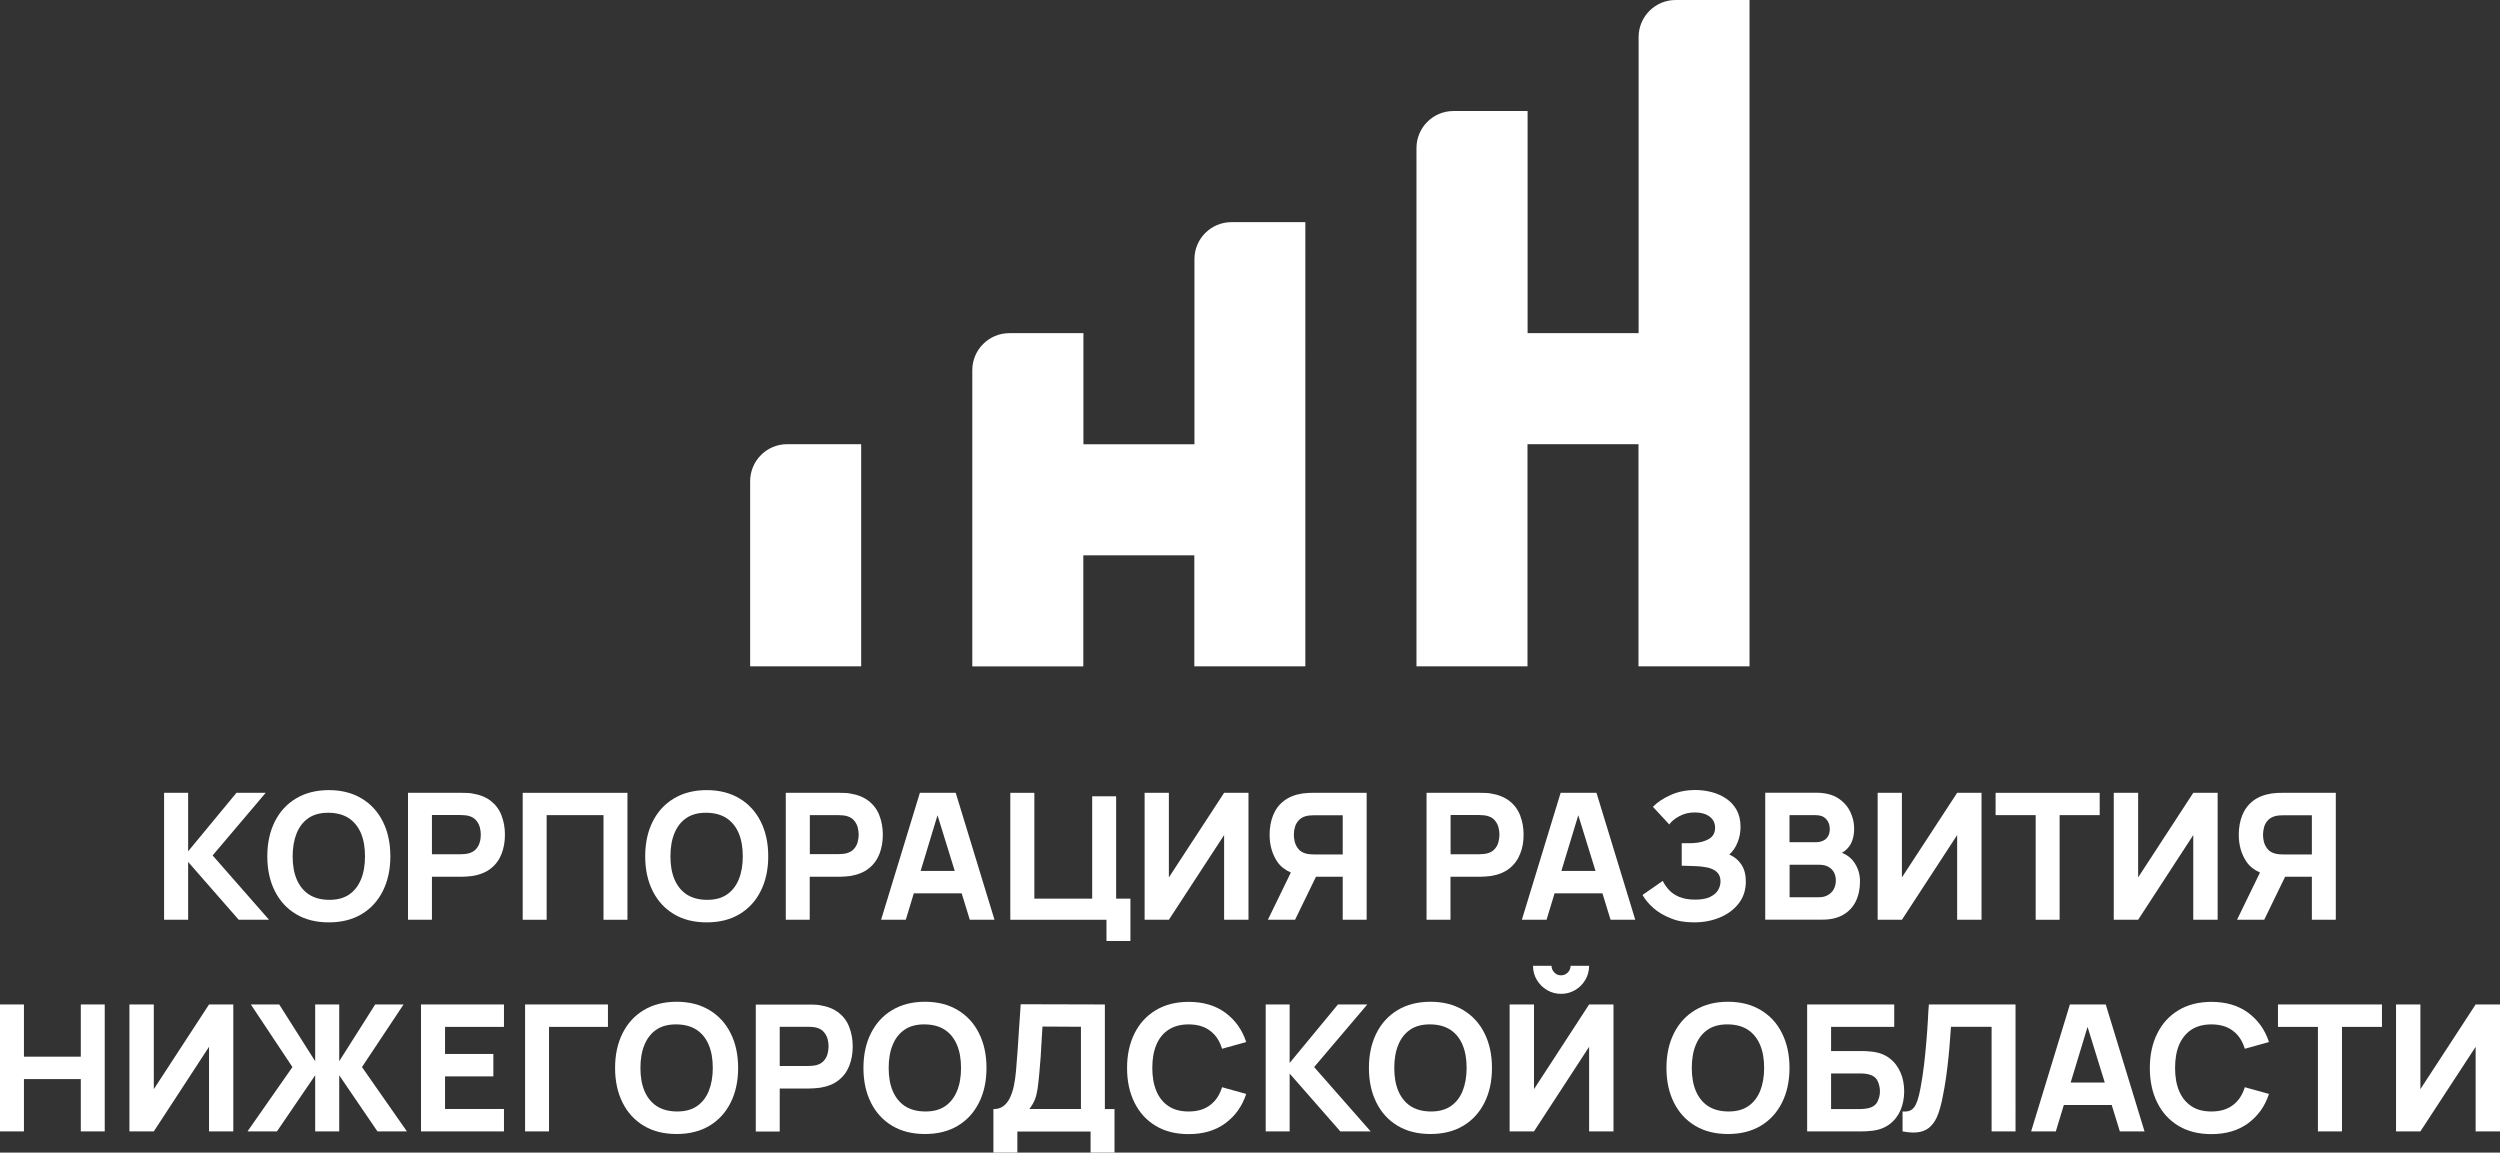
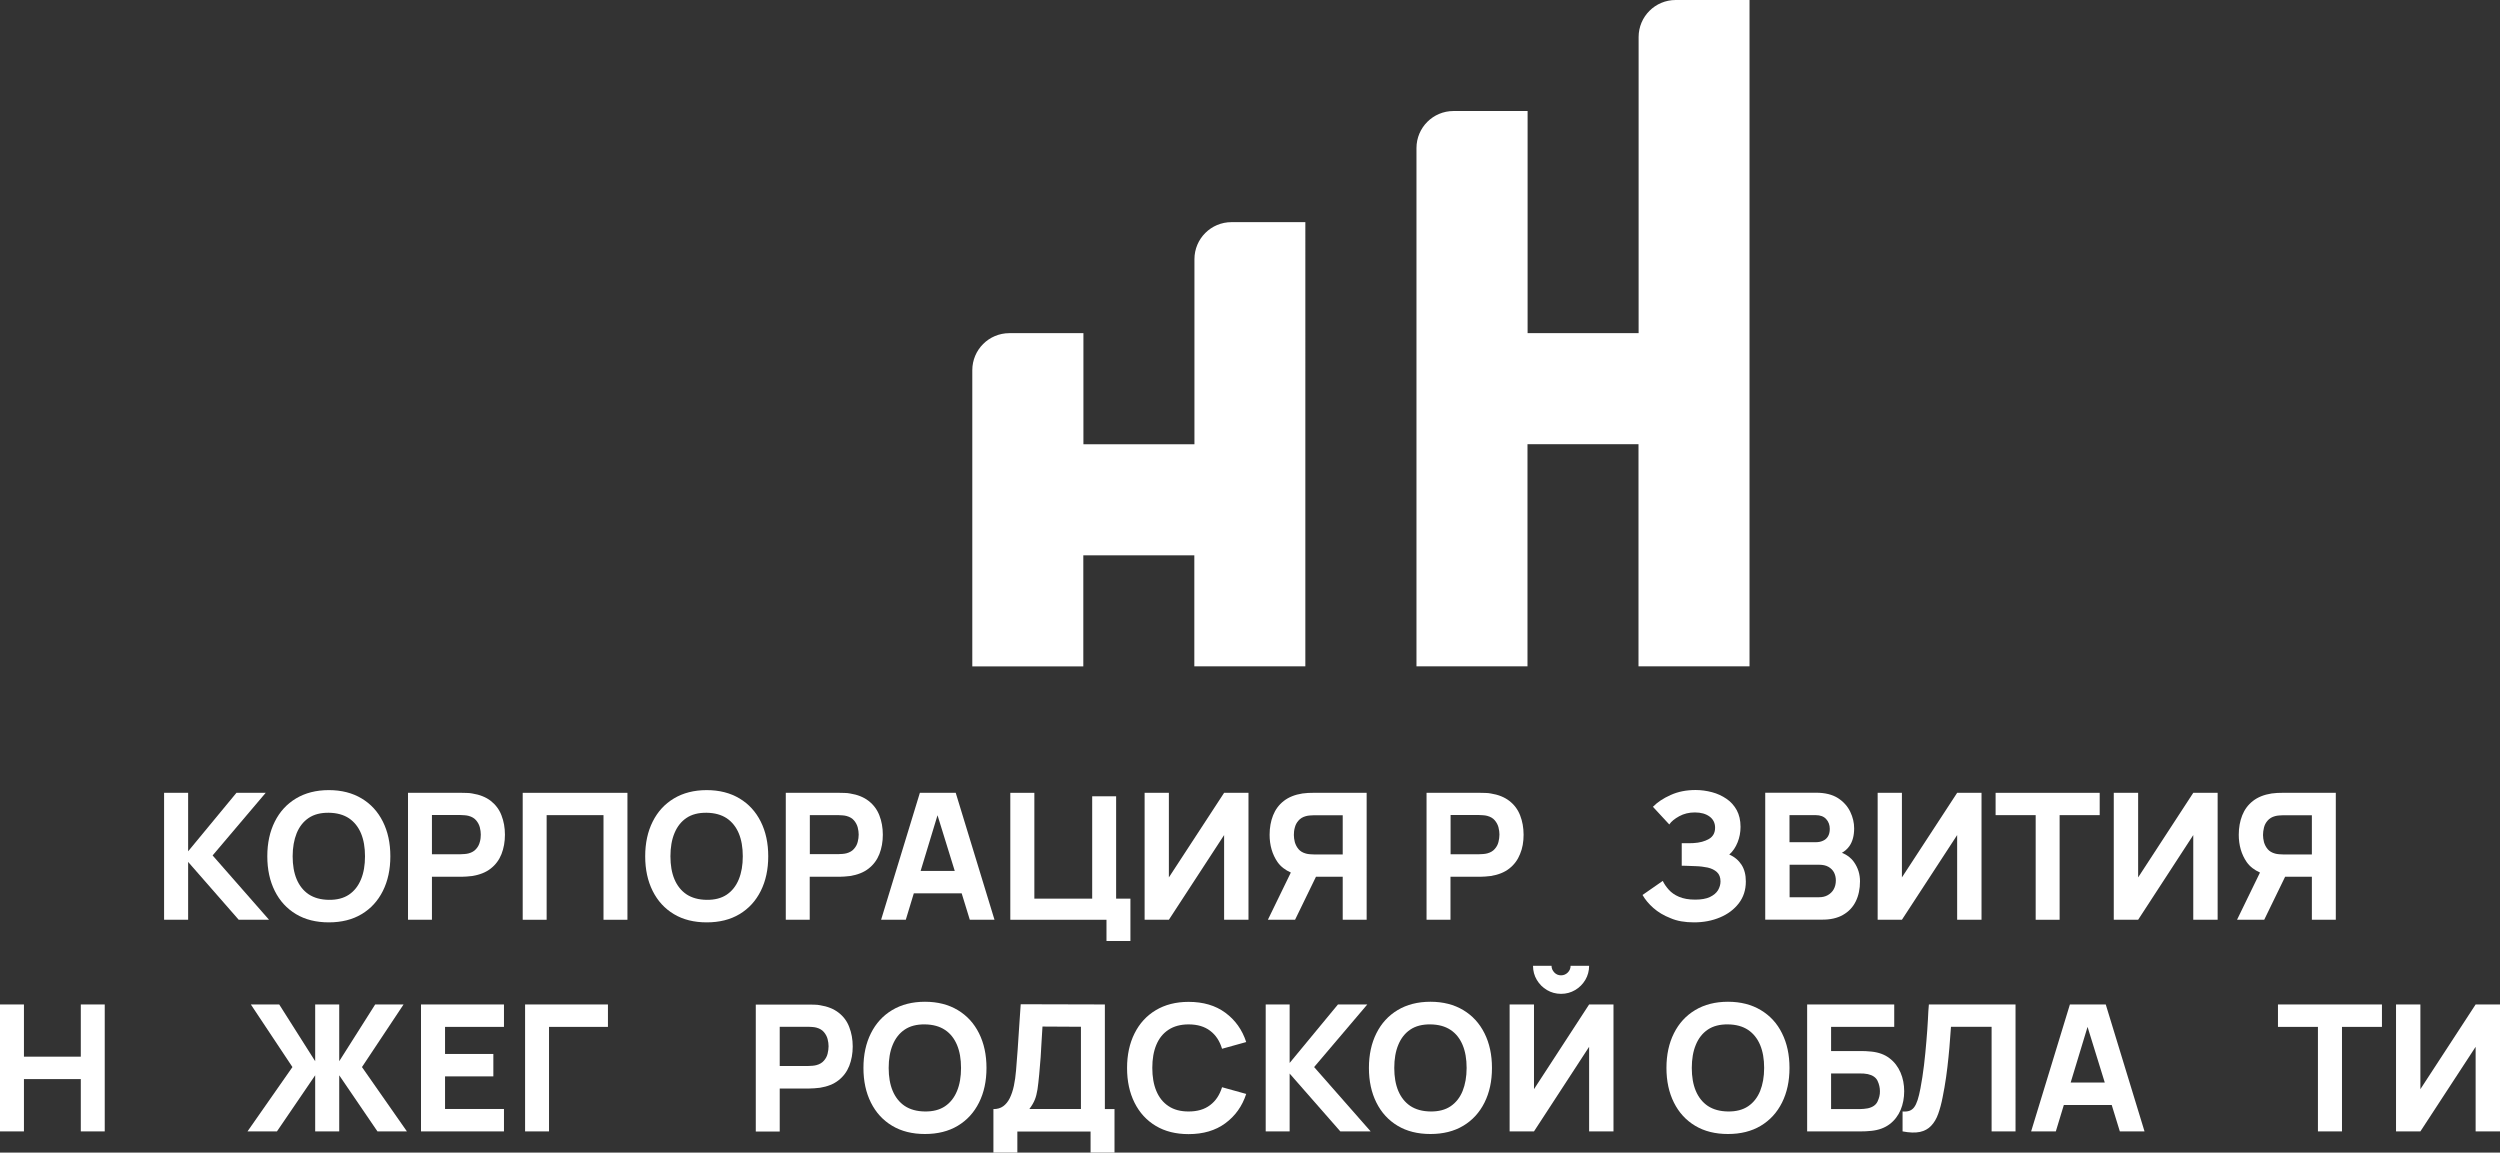
<svg xmlns="http://www.w3.org/2000/svg" version="1.1" id="Слой_1" x="0px" y="0px" viewBox="0 0 230.82 106.42" style="enable-background:new 0 0 230.82 106.42;" xml:space="preserve">
  <rect x="0" y="0" width="230.82" height="106.42" fill="#333333" stroke="none" />
  <style type="text/css"> .st0{fill:#FFFFFF;} </style>
  <g>
    <g>
      <g>
        <g>
          <g>
-             <path class="st0" d="M79.52,41.01h-6.84c-1.89,0-3.42,1.53-3.42,3.42v17.09h10.25V41.01z" />
            <path class="st0" d="M113.7,20.51c-1.89,0-3.42,1.53-3.42,3.42v17.09h-10.25V30.76h-6.84c-1.89,0-3.42,1.53-3.42,3.42v27.35 h10.25V51.27h10.25v10.25h10.25V20.51H113.7z" />
            <path class="st0" d="M154.71,0c-1.89,0-3.42,1.53-3.42,3.42v27.34h-10.25V10.25h-6.84c-1.89,0-3.42,1.53-3.42,3.42v47.85h10.25 V41.01h10.25v20.51h10.25V0H154.71z" />
          </g>
        </g>
      </g>
    </g>
    <g>
      <polygon class="st0" points="19.63,78.98 24.53,73.2 21.83,73.2 17.37,78.6 17.37,73.2 15.15,73.2 15.15,84.92 17.37,84.92 17.37,79.58 22.04,84.92 24.84,84.92 " />
      <path class="st0" d="M27.33,84.4c0.85,0.51,1.86,0.76,3.03,0.76s2.18-0.25,3.03-0.76c0.85-0.51,1.5-1.22,1.96-2.14 c0.46-0.92,0.69-1.98,0.69-3.2c0-1.22-0.23-2.28-0.69-3.2c-0.46-0.92-1.11-1.63-1.96-2.14c-0.85-0.51-1.86-0.77-3.03-0.77 s-2.18,0.26-3.03,0.77c-0.85,0.51-1.5,1.22-1.96,2.14c-0.46,0.92-0.69,1.98-0.69,3.2c0,1.22,0.23,2.28,0.69,3.2 C25.83,83.18,26.48,83.89,27.33,84.4z M27.39,76.93c0.25-0.61,0.62-1.08,1.11-1.41c0.49-0.33,1.11-0.49,1.86-0.48 c0.74,0.01,1.36,0.18,1.86,0.51c0.49,0.33,0.86,0.8,1.11,1.39c0.25,0.6,0.37,1.3,0.37,2.12c0,0.82-0.12,1.53-0.37,2.13 c-0.25,0.61-0.62,1.08-1.11,1.41s-1.11,0.49-1.86,0.48c-0.74-0.01-1.36-0.18-1.86-0.51c-0.49-0.33-0.86-0.8-1.11-1.39 c-0.25-0.6-0.37-1.3-0.37-2.12C27.02,78.24,27.15,77.53,27.39,76.93z" />
      <path class="st0" d="M45.32,73.95c-0.45-0.35-1.02-0.58-1.72-0.69c-0.15-0.03-0.32-0.05-0.52-0.05c-0.19-0.01-0.35-0.01-0.46-0.01 h-4.95v11.72h2.21v-3.97h2.74c0.11,0,0.26-0.01,0.46-0.02c0.19-0.01,0.37-0.03,0.52-0.05c0.69-0.11,1.27-0.34,1.71-0.69 c0.45-0.35,0.78-0.8,0.99-1.33c0.21-0.54,0.32-1.13,0.32-1.79c0-0.66-0.11-1.25-0.32-1.79C46.1,74.75,45.77,74.31,45.32,73.95z M44.3,77.74c-0.06,0.24-0.17,0.45-0.34,0.64c-0.16,0.19-0.39,0.33-0.69,0.41c-0.11,0.03-0.24,0.05-0.37,0.06 c-0.14,0.01-0.26,0.02-0.38,0.02h-2.64v-3.62h2.64c0.11,0,0.24,0.01,0.38,0.02c0.14,0.01,0.26,0.03,0.37,0.06 c0.3,0.08,0.53,0.22,0.69,0.41c0.16,0.19,0.28,0.41,0.34,0.64c0.06,0.24,0.09,0.46,0.09,0.67S44.37,77.51,44.3,77.74z" />
      <polygon class="st0" points="50.47,75.26 55.72,75.26 55.72,84.92 57.93,84.92 57.93,73.2 48.26,73.2 48.26,84.92 50.47,84.92 " />
      <path class="st0" d="M70.93,79.06c0-1.22-0.23-2.28-0.69-3.2c-0.46-0.92-1.11-1.63-1.96-2.14c-0.85-0.51-1.86-0.77-3.03-0.77 s-2.18,0.26-3.03,0.77c-0.85,0.51-1.5,1.22-1.96,2.14c-0.46,0.92-0.69,1.98-0.69,3.2c0,1.22,0.23,2.28,0.69,3.2 c0.46,0.92,1.11,1.63,1.96,2.14c0.85,0.51,1.86,0.76,3.03,0.76s2.18-0.25,3.03-0.76c0.85-0.51,1.5-1.22,1.96-2.14 C70.7,81.34,70.93,80.27,70.93,79.06z M68.21,81.19c-0.25,0.61-0.62,1.08-1.11,1.41s-1.11,0.49-1.86,0.48 c-0.74-0.01-1.36-0.18-1.86-0.51c-0.49-0.33-0.86-0.8-1.11-1.39c-0.25-0.6-0.37-1.3-0.37-2.12c0-0.81,0.12-1.53,0.37-2.13 c0.25-0.61,0.62-1.08,1.11-1.41c0.49-0.33,1.11-0.49,1.86-0.48c0.74,0.01,1.36,0.18,1.86,0.51c0.49,0.33,0.86,0.8,1.11,1.39 c0.25,0.6,0.37,1.3,0.37,2.12C68.58,79.87,68.46,80.58,68.21,81.19z" />
      <path class="st0" d="M74.77,80.95h2.74c0.11,0,0.26-0.01,0.46-0.02c0.19-0.01,0.37-0.03,0.52-0.05c0.69-0.11,1.27-0.34,1.71-0.69 c0.45-0.35,0.78-0.8,0.99-1.33c0.21-0.54,0.32-1.13,0.32-1.79c0-0.66-0.11-1.25-0.32-1.79c-0.21-0.54-0.54-0.98-0.99-1.33 c-0.45-0.35-1.02-0.58-1.72-0.69c-0.15-0.03-0.32-0.05-0.52-0.05c-0.19-0.01-0.35-0.01-0.46-0.01h-4.95v11.72h2.21V80.95z M74.77,75.26h2.64c0.11,0,0.24,0.01,0.38,0.02c0.14,0.01,0.26,0.03,0.37,0.06c0.3,0.08,0.53,0.22,0.69,0.41 c0.16,0.19,0.28,0.41,0.34,0.64c0.06,0.24,0.09,0.46,0.09,0.67s-0.03,0.44-0.09,0.67c-0.06,0.24-0.17,0.45-0.34,0.64 c-0.16,0.19-0.39,0.33-0.69,0.41c-0.11,0.03-0.24,0.05-0.37,0.06c-0.14,0.01-0.26,0.02-0.38,0.02h-2.64V75.26z" />
      <path class="st0" d="M83.63,84.92l0.74-2.44h4.42l0.75,2.44h2.28L88.24,73.2h-3.31l-3.58,11.72H83.63z M85,80.41l1.56-5.14 l1.59,5.14H85z" />
      <polygon class="st0" points="102.16,86.88 104.37,86.88 104.37,82.97 103.05,82.97 103.05,73.52 100.84,73.52 100.84,82.97 95.5,82.97 95.5,73.2 93.28,73.2 93.28,84.92 102.16,84.92 " />
      <polygon class="st0" points="107.92,81.01 107.92,73.2 105.68,73.2 105.68,84.92 107.92,84.92 113.02,77.1 113.02,84.92 115.27,84.92 115.27,73.2 113.02,73.2 " />
      <path class="st0" d="M119.57,84.92l1.93-3.97h2.47v3.97h2.21V73.2h-4.95c-0.11,0-0.27,0-0.46,0.01c-0.19,0.01-0.36,0.03-0.52,0.05 c-0.7,0.11-1.27,0.34-1.72,0.69c-0.45,0.35-0.78,0.8-0.99,1.33c-0.21,0.53-0.32,1.13-0.32,1.79c0,0.98,0.25,1.82,0.73,2.52 c0.3,0.43,0.72,0.74,1.23,0.97l-2.12,4.36H119.57z M119.55,76.4c0.06-0.24,0.17-0.45,0.34-0.64c0.16-0.19,0.39-0.33,0.69-0.41 c0.11-0.03,0.24-0.05,0.37-0.06c0.14-0.01,0.26-0.02,0.38-0.02h2.64v3.62h-2.64c-0.11,0-0.24-0.01-0.38-0.02 c-0.14-0.01-0.26-0.03-0.37-0.06c-0.3-0.08-0.53-0.22-0.69-0.41c-0.16-0.19-0.27-0.41-0.34-0.64c-0.06-0.24-0.09-0.46-0.09-0.67 S119.48,76.64,119.55,76.4z" />
      <path class="st0" d="M140.67,77.07c0-0.66-0.11-1.25-0.32-1.79c-0.21-0.54-0.54-0.98-0.99-1.33c-0.45-0.35-1.02-0.58-1.72-0.69 c-0.15-0.03-0.32-0.05-0.52-0.05c-0.19-0.01-0.35-0.01-0.46-0.01h-4.95v11.72h2.21v-3.97h2.74c0.11,0,0.26-0.01,0.46-0.02 c0.19-0.01,0.37-0.03,0.52-0.05c0.69-0.11,1.27-0.34,1.71-0.69c0.45-0.35,0.78-0.8,0.99-1.33 C140.57,78.32,140.67,77.73,140.67,77.07z M138.35,77.74c-0.06,0.24-0.17,0.45-0.34,0.64c-0.16,0.19-0.39,0.33-0.69,0.41 c-0.11,0.03-0.24,0.05-0.37,0.06c-0.14,0.01-0.26,0.02-0.38,0.02h-2.64v-3.62h2.64c0.11,0,0.24,0.01,0.38,0.02 c0.14,0.01,0.26,0.03,0.37,0.06c0.3,0.08,0.53,0.22,0.69,0.41c0.16,0.19,0.28,0.41,0.34,0.64c0.06,0.24,0.09,0.46,0.09,0.67 S138.41,77.51,138.35,77.74z" />
-       <path class="st0" d="M144.09,73.2l-3.58,11.72h2.28l0.74-2.44h4.42l0.75,2.44h2.28L147.4,73.2H144.09z M144.16,80.41l1.56-5.14 l1.59,5.14H144.16z" />
      <path class="st0" d="M156.4,85.16c0.88,0,1.68-0.15,2.41-0.46c0.72-0.3,1.3-0.74,1.73-1.3c0.43-0.56,0.65-1.23,0.65-2.01 c0-0.62-0.13-1.13-0.4-1.55c-0.27-0.41-0.64-0.73-1.13-0.94c0.34-0.3,0.59-0.68,0.77-1.13s0.27-0.92,0.27-1.43 c0-0.6-0.12-1.11-0.35-1.54c-0.24-0.43-0.55-0.78-0.95-1.05c-0.4-0.27-0.84-0.48-1.34-0.61c-0.49-0.13-1-0.2-1.51-0.2 c-0.85,0-1.62,0.15-2.3,0.46c-0.68,0.3-1.23,0.67-1.64,1.09l1.51,1.63c0.19-0.28,0.5-0.53,0.92-0.76c0.42-0.23,0.9-0.35,1.44-0.35 c0.57,0,1.02,0.13,1.36,0.38c0.34,0.25,0.51,0.6,0.51,1.03c0,0.47-0.19,0.82-0.57,1.04c-0.38,0.22-0.86,0.35-1.43,0.38 c-0.09,0.01-0.21,0.01-0.35,0.01c-0.14,0-0.28,0-0.42,0c-0.14,0-0.24,0-0.31,0v2.08c0.05,0,0.1,0,0.16,0c0.06,0,0.17,0,0.33,0.01 s0.44,0.01,0.81,0.03c0.39,0.01,0.75,0.06,1.1,0.13c0.35,0.08,0.63,0.22,0.85,0.42c0.22,0.2,0.33,0.49,0.33,0.86 c0,0.28-0.08,0.55-0.23,0.81c-0.16,0.26-0.4,0.46-0.75,0.63c-0.34,0.16-0.8,0.24-1.36,0.24c-0.6,0-1.09-0.09-1.49-0.26 c-0.4-0.17-0.71-0.39-0.95-0.66c-0.24-0.27-0.42-0.53-0.55-0.81l-1.87,1.3c0.24,0.42,0.57,0.82,1,1.2 c0.43,0.38,0.96,0.7,1.58,0.94C154.84,85.04,155.57,85.16,156.4,85.16z" />
      <path class="st0" d="M170.16,84.47c0.53-0.3,0.92-0.72,1.18-1.25c0.26-0.53,0.39-1.15,0.39-1.85c0-0.65-0.18-1.24-0.55-1.77 c-0.27-0.39-0.65-0.68-1.12-0.86c0.27-0.16,0.5-0.35,0.69-0.62c0.3-0.43,0.44-0.98,0.44-1.64c0-0.52-0.12-1.03-0.36-1.53 c-0.24-0.5-0.62-0.93-1.13-1.26c-0.52-0.33-1.19-0.5-2.03-0.5h-4.69v11.72h5.2C168.98,84.92,169.64,84.77,170.16,84.47z M165.23,75.26h2.41c0.42,0,0.75,0.12,0.97,0.37c0.22,0.24,0.33,0.54,0.33,0.9c0,0.29-0.06,0.52-0.17,0.7 c-0.11,0.18-0.27,0.32-0.47,0.4c-0.19,0.09-0.42,0.13-0.67,0.13h-2.41V75.26z M165.23,82.84v-3h2.72c0.34,0,0.63,0.06,0.86,0.19 c0.23,0.13,0.4,0.3,0.52,0.52c0.11,0.22,0.17,0.46,0.17,0.74c0,0.31-0.07,0.59-0.2,0.82c-0.13,0.23-0.32,0.41-0.55,0.54 c-0.23,0.13-0.5,0.19-0.8,0.19H165.23z" />
      <polygon class="st0" points="180.7,77.1 180.7,84.92 182.95,84.92 182.95,73.2 180.7,73.2 175.6,81.01 175.6,73.2 173.36,73.2 173.36,84.92 175.6,84.92 " />
      <polygon class="st0" points="187.95,84.92 190.16,84.92 190.16,75.26 193.86,75.26 193.86,73.2 184.25,73.2 184.25,75.26 187.95,75.26 " />
      <polygon class="st0" points="202.5,77.1 202.5,84.92 204.75,84.92 204.75,73.2 202.5,73.2 197.41,81.01 197.41,73.2 195.16,73.2 195.16,84.92 197.41,84.92 " />
      <path class="st0" d="M209.05,84.92l1.93-3.97h2.47v3.97h2.21V73.2h-4.95c-0.11,0-0.27,0-0.46,0.01c-0.19,0.01-0.36,0.03-0.52,0.05 c-0.7,0.11-1.27,0.34-1.72,0.69c-0.45,0.35-0.78,0.8-0.99,1.33c-0.21,0.53-0.32,1.13-0.32,1.79c0,0.98,0.25,1.82,0.73,2.52 c0.3,0.43,0.72,0.74,1.23,0.97l-2.12,4.36H209.05z M209.03,76.4c0.06-0.24,0.17-0.45,0.34-0.64c0.16-0.19,0.39-0.33,0.69-0.41 c0.11-0.03,0.24-0.05,0.37-0.06c0.14-0.01,0.26-0.02,0.38-0.02h2.64v3.62h-2.64c-0.11,0-0.24-0.01-0.38-0.02 c-0.14-0.01-0.26-0.03-0.37-0.06c-0.3-0.08-0.53-0.22-0.69-0.41c-0.16-0.19-0.27-0.41-0.34-0.64c-0.06-0.24-0.09-0.46-0.09-0.67 S208.97,76.64,209.03,76.4z" />
      <polygon class="st0" points="7.46,97.56 2.21,97.56 2.21,92.74 0,92.74 0,104.46 2.21,104.46 2.21,99.63 7.46,99.63 7.46,104.46 9.67,104.46 9.67,92.74 7.46,92.74 " />
-       <polygon class="st0" points="14.2,100.56 14.2,92.74 11.95,92.74 11.95,104.46 14.2,104.46 19.3,96.65 19.3,104.46 21.54,104.46 21.54,92.74 19.3,92.74 " />
      <polygon class="st0" points="37.26,92.74 34.64,92.74 31.32,97.98 31.32,92.74 29.1,92.74 29.1,97.98 25.78,92.74 23.16,92.74 27,98.52 22.85,104.46 25.57,104.46 29.1,99.28 29.1,104.46 31.32,104.46 31.32,99.28 34.85,104.46 37.57,104.46 33.42,98.52 " />
      <polygon class="st0" points="38.87,104.46 46.53,104.46 46.53,102.39 41.09,102.39 41.09,99.38 45.55,99.38 45.55,97.31 41.09,97.31 41.09,94.81 46.53,94.81 46.53,92.74 38.87,92.74 " />
      <polygon class="st0" points="48.48,104.46 50.69,104.46 50.69,94.81 56.13,94.81 56.13,92.74 48.48,92.74 " />
-       <path class="st0" d="M65.5,93.26c-0.85-0.51-1.86-0.77-3.03-0.77s-2.18,0.26-3.03,0.77c-0.85,0.51-1.5,1.22-1.96,2.14 c-0.46,0.92-0.69,1.98-0.69,3.2c0,1.22,0.23,2.28,0.69,3.2c0.46,0.92,1.11,1.63,1.96,2.14c0.85,0.51,1.86,0.76,3.03,0.76 s2.18-0.25,3.03-0.76c0.85-0.51,1.5-1.22,1.96-2.14c0.46-0.92,0.69-1.98,0.69-3.2c0-1.22-0.23-2.28-0.69-3.2 C67,94.48,66.35,93.77,65.5,93.26z M65.44,100.73c-0.25,0.61-0.62,1.08-1.11,1.41c-0.49,0.33-1.11,0.49-1.86,0.48 c-0.74-0.01-1.36-0.18-1.86-0.51c-0.49-0.33-0.86-0.8-1.11-1.39c-0.25-0.6-0.37-1.3-0.37-2.12c0-0.81,0.12-1.53,0.37-2.13 c0.25-0.61,0.62-1.08,1.11-1.41c0.49-0.33,1.11-0.49,1.86-0.48s1.36,0.18,1.86,0.51s0.86,0.8,1.11,1.39 c0.25,0.6,0.37,1.3,0.37,2.12C65.81,99.42,65.68,100.13,65.44,100.73z" />
      <path class="st0" d="M77.43,93.5c-0.45-0.35-1.02-0.58-1.72-0.69c-0.15-0.03-0.32-0.05-0.52-0.05c-0.19-0.01-0.35-0.01-0.46-0.01 h-4.95v11.72h2.21v-3.97h2.74c0.11,0,0.26-0.01,0.46-0.02c0.19-0.01,0.37-0.03,0.52-0.05c0.69-0.11,1.27-0.34,1.71-0.69 c0.45-0.35,0.78-0.8,0.99-1.33c0.21-0.54,0.32-1.13,0.32-1.79c0-0.66-0.11-1.25-0.32-1.79C78.21,94.29,77.88,93.85,77.43,93.5z M76.41,97.29c-0.06,0.24-0.17,0.45-0.34,0.64c-0.16,0.19-0.39,0.33-0.69,0.41c-0.11,0.03-0.24,0.05-0.37,0.06 c-0.14,0.01-0.26,0.02-0.38,0.02h-2.64v-3.62h2.64c0.11,0,0.24,0.01,0.38,0.02c0.14,0.01,0.26,0.03,0.37,0.06 c0.3,0.08,0.53,0.22,0.69,0.41c0.16,0.19,0.28,0.41,0.34,0.64c0.06,0.24,0.09,0.46,0.09,0.67S76.47,97.05,76.41,97.29z" />
      <path class="st0" d="M88.43,93.26c-0.85-0.51-1.86-0.77-3.03-0.77s-2.18,0.26-3.03,0.77c-0.85,0.51-1.5,1.22-1.96,2.14 c-0.46,0.92-0.69,1.98-0.69,3.2c0,1.22,0.23,2.28,0.69,3.2c0.46,0.92,1.11,1.63,1.96,2.14c0.85,0.51,1.86,0.76,3.03,0.76 s2.18-0.25,3.03-0.76c0.85-0.51,1.5-1.22,1.96-2.14c0.46-0.92,0.69-1.98,0.69-3.2c0-1.22-0.23-2.28-0.69-3.2 C89.93,94.48,89.28,93.77,88.43,93.26z M88.36,100.73c-0.25,0.61-0.62,1.08-1.11,1.41c-0.49,0.33-1.11,0.49-1.86,0.48 c-0.74-0.01-1.36-0.18-1.86-0.51c-0.49-0.33-0.86-0.8-1.11-1.39c-0.25-0.6-0.37-1.3-0.37-2.12c0-0.81,0.12-1.53,0.37-2.13 c0.25-0.61,0.62-1.08,1.11-1.41c0.49-0.33,1.11-0.49,1.86-0.48s1.36,0.18,1.86,0.51s0.86,0.8,1.11,1.39 c0.25,0.6,0.37,1.3,0.37,2.12C88.73,99.42,88.61,100.13,88.36,100.73z" />
      <path class="st0" d="M102.02,92.74l-7.78-0.02c-0.05,0.79-0.1,1.53-0.15,2.21c-0.04,0.68-0.09,1.34-0.13,1.97 c-0.04,0.63-0.09,1.27-0.15,1.93c-0.04,0.51-0.11,0.98-0.2,1.42c-0.09,0.43-0.22,0.81-0.38,1.14c-0.16,0.32-0.36,0.57-0.61,0.75 c-0.25,0.18-0.55,0.26-0.9,0.26v4.02h2.21v-1.95h6.76v1.95h2.21v-4.02h-0.89V92.74z M99.81,102.39h-4.77 c0.22-0.29,0.39-0.58,0.5-0.85c0.11-0.27,0.19-0.59,0.25-0.96c0.05-0.37,0.11-0.83,0.16-1.4c0.05-0.57,0.1-1.09,0.13-1.55 c0.03-0.46,0.06-0.92,0.08-1.37c0.02-0.45,0.06-0.94,0.09-1.48l3.55,0.02V102.39z" />
      <path class="st0" d="M107.88,95.08c0.5-0.33,1.12-0.5,1.86-0.5c0.82,0,1.48,0.2,1.99,0.59c0.52,0.39,0.88,0.94,1.1,1.66l2.23-0.62 c-0.37-1.14-1.02-2.04-1.93-2.71c-0.91-0.67-2.04-1-3.39-1c-1.17,0-2.18,0.26-3.03,0.77c-0.85,0.51-1.5,1.22-1.96,2.14 c-0.46,0.92-0.69,1.98-0.69,3.2c0,1.22,0.23,2.28,0.69,3.2c0.46,0.92,1.11,1.63,1.96,2.14c0.85,0.51,1.86,0.76,3.03,0.76 c1.35,0,2.48-0.33,3.39-1c0.91-0.67,1.56-1.57,1.93-2.71l-2.23-0.62c-0.22,0.71-0.58,1.26-1.1,1.65c-0.52,0.4-1.18,0.59-1.99,0.59 c-0.74,0-1.36-0.16-1.86-0.5c-0.5-0.33-0.87-0.8-1.12-1.4c-0.25-0.6-0.37-1.31-0.37-2.13c0-0.81,0.12-1.52,0.37-2.12 C107.01,95.87,107.38,95.41,107.88,95.08z" />
      <polygon class="st0" points="126.24,92.74 123.53,92.74 119.07,98.14 119.07,92.74 116.86,92.74 116.86,104.46 119.07,104.46 119.07,99.12 123.75,104.46 126.55,104.46 121.33,98.52 " />
      <path class="st0" d="M135.1,93.26c-0.85-0.51-1.86-0.77-3.03-0.77s-2.18,0.26-3.03,0.77c-0.85,0.51-1.5,1.22-1.96,2.14 c-0.46,0.92-0.69,1.98-0.69,3.2c0,1.22,0.23,2.28,0.69,3.2c0.46,0.92,1.11,1.63,1.96,2.14c0.85,0.51,1.86,0.76,3.03,0.76 s2.18-0.25,3.03-0.76c0.85-0.51,1.5-1.22,1.96-2.14c0.46-0.92,0.69-1.98,0.69-3.2c0-1.22-0.23-2.28-0.69-3.2 C136.6,94.48,135.95,93.77,135.1,93.26z M135.04,100.73c-0.25,0.61-0.62,1.08-1.11,1.41c-0.49,0.33-1.11,0.49-1.86,0.48 c-0.74-0.01-1.36-0.18-1.86-0.51c-0.49-0.33-0.86-0.8-1.11-1.39c-0.25-0.6-0.37-1.3-0.37-2.12c0-0.81,0.12-1.53,0.37-2.13 c0.25-0.61,0.62-1.08,1.11-1.41c0.49-0.33,1.11-0.49,1.86-0.48s1.36,0.18,1.86,0.51s0.86,0.8,1.11,1.39 c0.25,0.6,0.37,1.3,0.37,2.12C135.41,99.42,135.28,100.13,135.04,100.73z" />
      <polygon class="st0" points="141.63,100.56 141.63,92.74 139.38,92.74 139.38,104.46 141.63,104.46 146.72,96.65 146.72,104.46 148.97,104.46 148.97,92.74 146.72,92.74 " />
      <path class="st0" d="M142.83,91.41c0.39,0.23,0.83,0.35,1.3,0.35c0.48,0,0.91-0.12,1.3-0.35c0.39-0.23,0.7-0.54,0.94-0.94 c0.23-0.39,0.35-0.83,0.35-1.3h-1.71c0,0.24-0.09,0.45-0.26,0.62s-0.38,0.26-0.62,0.26c-0.24,0-0.45-0.08-0.62-0.26 s-0.26-0.38-0.26-0.62h-1.71c0,0.48,0.12,0.91,0.35,1.3C142.13,90.87,142.44,91.18,142.83,91.41z" />
      <path class="st0" d="M162.57,93.26c-0.85-0.51-1.86-0.77-3.03-0.77s-2.18,0.26-3.03,0.77c-0.85,0.51-1.5,1.22-1.96,2.14 c-0.46,0.92-0.69,1.98-0.69,3.2c0,1.22,0.23,2.28,0.69,3.2c0.46,0.92,1.11,1.63,1.96,2.14c0.85,0.51,1.86,0.76,3.03,0.76 s2.18-0.25,3.03-0.76c0.85-0.51,1.5-1.22,1.96-2.14c0.46-0.92,0.69-1.98,0.69-3.2c0-1.22-0.23-2.28-0.69-3.2 C164.08,94.48,163.42,93.77,162.57,93.26z M162.51,100.73c-0.25,0.61-0.62,1.08-1.11,1.41c-0.49,0.33-1.11,0.49-1.86,0.48 c-0.74-0.01-1.36-0.18-1.86-0.51c-0.49-0.33-0.86-0.8-1.11-1.39c-0.25-0.6-0.37-1.3-0.37-2.12c0-0.81,0.12-1.53,0.37-2.13 c0.25-0.61,0.62-1.08,1.11-1.41c0.49-0.33,1.11-0.49,1.86-0.48s1.36,0.18,1.86,0.51c0.49,0.33,0.86,0.8,1.11,1.39 c0.25,0.6,0.37,1.3,0.37,2.12C162.88,99.42,162.75,100.13,162.51,100.73z" />
      <path class="st0" d="M175.47,99.02c-0.23-0.53-0.56-0.97-1.01-1.31c-0.45-0.35-1.01-0.55-1.68-0.62 c-0.15-0.02-0.33-0.03-0.52-0.04c-0.2-0.01-0.35-0.01-0.46-0.01h-2.74v-2.23h5.83v-2.07h-8.04v11.72h4.95c0.11,0,0.27,0,0.46-0.01 c0.19-0.01,0.36-0.02,0.52-0.04c0.68-0.07,1.24-0.28,1.69-0.62c0.45-0.34,0.78-0.78,1.01-1.31c0.22-0.53,0.33-1.11,0.33-1.73 C175.81,100.13,175.7,99.55,175.47,99.02z M173.35,101.7c-0.15,0.32-0.45,0.53-0.9,0.63c-0.11,0.02-0.24,0.04-0.37,0.05 c-0.14,0.01-0.26,0.02-0.38,0.02h-2.64v-3.29h2.64c0.11,0,0.24,0,0.38,0.01c0.14,0.01,0.26,0.03,0.37,0.05 c0.45,0.1,0.75,0.31,0.9,0.62c0.15,0.32,0.22,0.64,0.22,0.96C173.58,101.07,173.5,101.38,173.35,101.7z" />
      <path class="st0" d="M178,94.16c-0.03,0.59-0.08,1.25-0.14,1.97c-0.06,0.72-0.13,1.46-0.22,2.21c-0.09,0.75-0.2,1.47-0.33,2.15 c-0.08,0.43-0.17,0.79-0.26,1.07c-0.09,0.28-0.2,0.51-0.32,0.67c-0.12,0.16-0.27,0.27-0.44,0.33c-0.17,0.06-0.39,0.08-0.63,0.06 v1.84c0.64,0.12,1.17,0.14,1.6,0.05c0.42-0.09,0.77-0.28,1.04-0.57c0.27-0.28,0.49-0.65,0.65-1.1c0.16-0.45,0.3-0.96,0.41-1.54 c0.12-0.6,0.23-1.21,0.32-1.85c0.09-0.63,0.16-1.25,0.22-1.84c0.06-0.59,0.11-1.13,0.14-1.62c0.04-0.49,0.06-0.88,0.09-1.19h3.75 v9.66h2.21V92.74h-8C178.05,93.09,178.03,93.56,178,94.16z" />
      <path class="st0" d="M191.11,92.74l-3.58,11.72h2.28l0.74-2.44h4.42l0.75,2.44H198l-3.58-11.72H191.11z M191.18,99.95l1.56-5.14 l1.59,5.14H191.18z" />
-       <path class="st0" d="M202.31,95.08c0.5-0.33,1.12-0.5,1.86-0.5c0.82,0,1.48,0.2,1.99,0.59c0.52,0.39,0.88,0.94,1.1,1.66l2.23-0.62 c-0.37-1.14-1.02-2.04-1.93-2.71c-0.91-0.67-2.04-1-3.39-1c-1.17,0-2.18,0.26-3.03,0.77c-0.85,0.51-1.5,1.22-1.96,2.14 c-0.46,0.92-0.69,1.98-0.69,3.2c0,1.22,0.23,2.28,0.69,3.2c0.46,0.92,1.11,1.63,1.96,2.14c0.85,0.51,1.86,0.76,3.03,0.76 c1.35,0,2.48-0.33,3.39-1c0.91-0.67,1.56-1.57,1.93-2.71l-2.23-0.62c-0.22,0.71-0.58,1.26-1.1,1.65c-0.52,0.4-1.18,0.59-1.99,0.59 c-0.74,0-1.36-0.16-1.86-0.5s-0.87-0.8-1.12-1.4c-0.25-0.6-0.37-1.31-0.37-2.13c0-0.81,0.12-1.52,0.37-2.12 C201.45,95.87,201.82,95.41,202.31,95.08z" />
      <polygon class="st0" points="210.32,94.81 214.01,94.81 214.01,104.46 216.23,104.46 216.23,94.81 219.92,94.81 219.92,92.74 210.32,92.74 " />
      <polygon class="st0" points="228.57,92.74 223.47,100.56 223.47,92.74 221.22,92.74 221.22,104.46 223.47,104.46 228.57,96.65 228.57,104.46 230.82,104.46 230.82,92.74 " />
    </g>
  </g>
</svg>